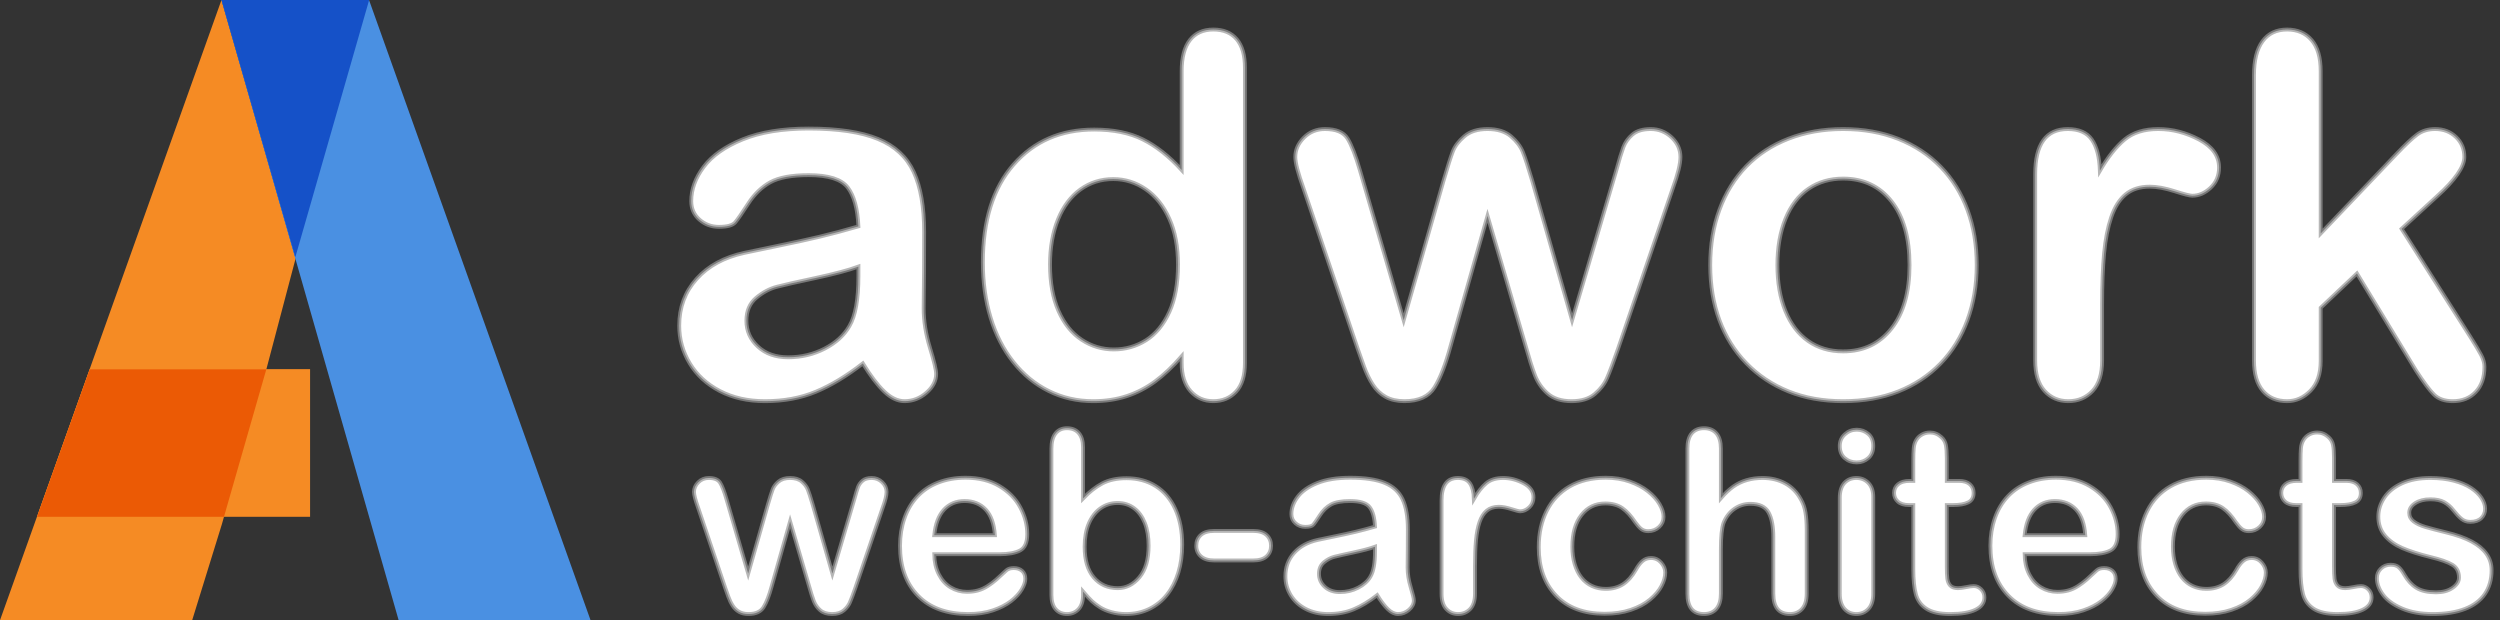
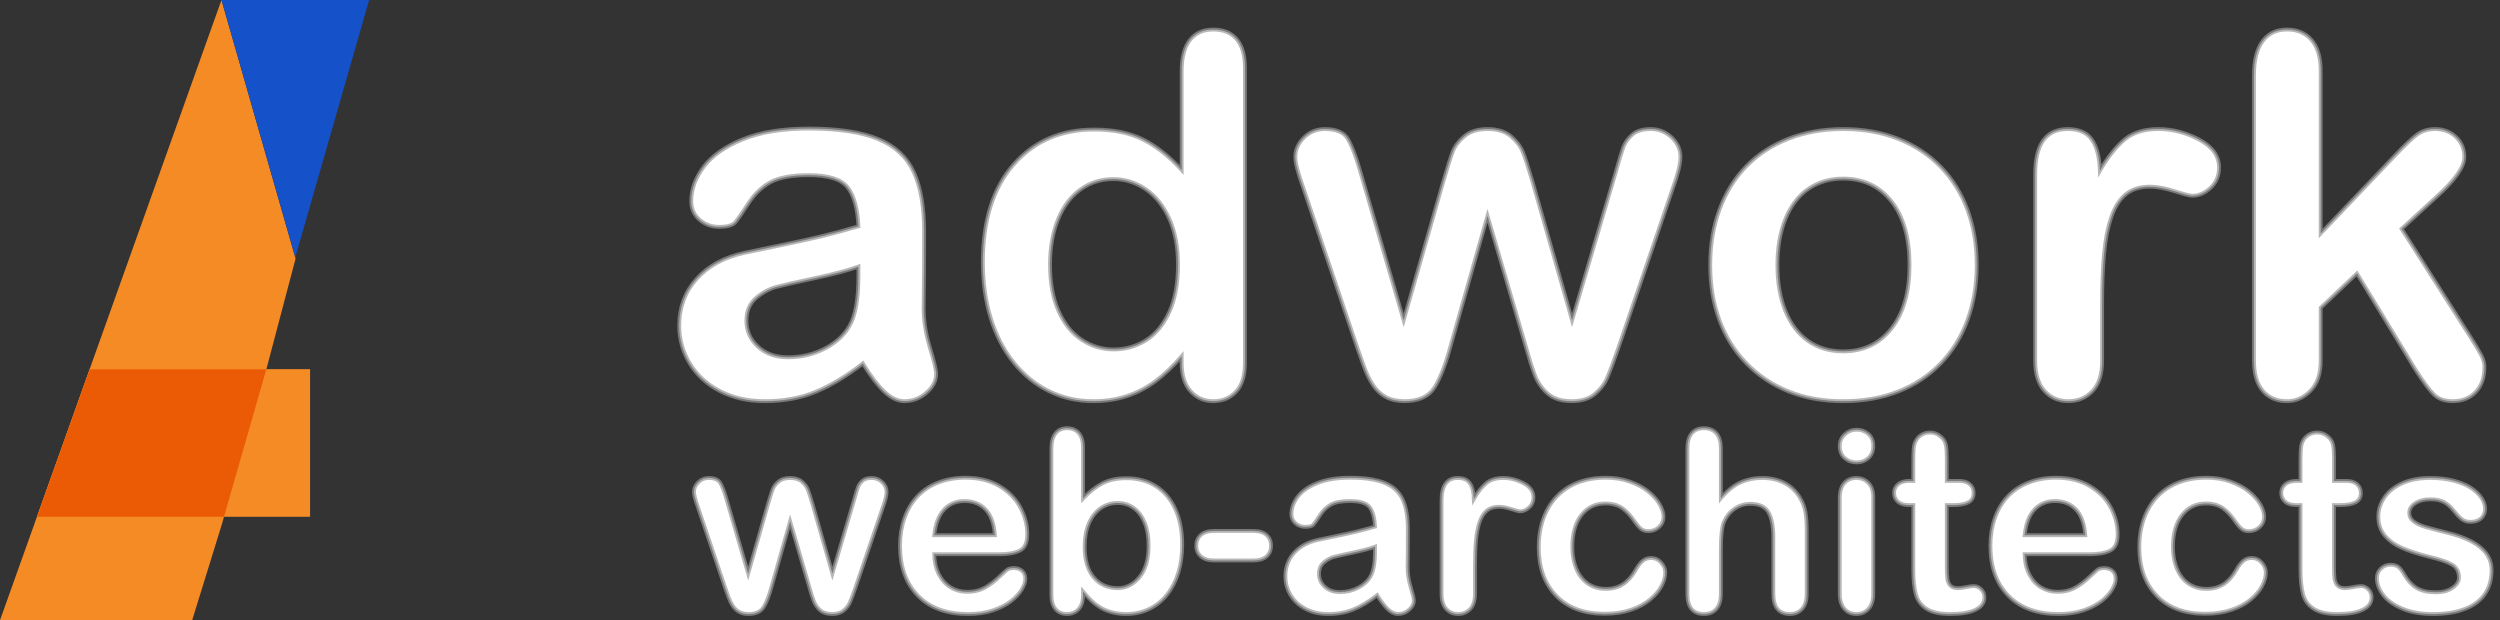
<svg xmlns="http://www.w3.org/2000/svg" width="129px" height="32px" viewBox="0 0 129 32" version="1.1">
  <rect x="0" y="0" width="129" height="32" fill="#333333" stroke="none" />
  <title>Untitled 53</title>
  <g id="Page-1" stroke="none" stroke-width="1" fill="none" fill-rule="evenodd">
    <g id="adwork-white" fill-rule="nonzero">
      <polygon id="A" fill="#F58B24" points="11.428 0 15.251 13.347 13.746 19.048 11.442 27.072 9.916 32.003 0 32.003" />
-       <path d="M16,19.048 L16,26.667 L1.91,26.667 C3.724,21.588 4.632,19.048 4.632,19.048 C4.632,19.048 8.421,19.048 16,19.048 Z" id="C" fill="#F58B24" />
+       <path d="M16,19.048 L16,26.667 L1.91,26.667 C3.724,21.588 4.632,19.048 4.632,19.048 C4.632,19.048 8.421,19.048 16,19.048 " id="C" fill="#F58B24" />
      <path d="M13.742,19.057 L11.557,26.667 L1.912,26.667 C3.724,21.594 4.63,19.057 4.63,19.057 C4.63,19.057 7.668,19.057 13.742,19.057 Z" id="C" fill="#EB5A05" />
-       <polygon id="B" fill="#4A90E2" points="11.429 8.12068106e-15 19.042 8.12068106e-15 30.473 32.003 20.57 32.003" />
      <polygon id="D" fill="#1551C8" points="11.429 0 15.238 13.273 19.048 0" />
      <path d="M37.48,25.739 L38.606,29.597 L39.63,26.011 C39.74,25.635 39.821,25.379 39.874,25.242 C39.927,25.105 40.026,24.974 40.171,24.85 C40.317,24.726 40.516,24.664 40.769,24.664 C41.026,24.664 41.227,24.726 41.373,24.85 C41.518,24.974 41.621,25.109 41.68,25.255 C41.739,25.4 41.821,25.652 41.926,26.011 L42.951,29.597 L44.089,25.739 C44.165,25.46 44.226,25.259 44.273,25.135 C44.319,25.01 44.397,24.901 44.507,24.806 C44.616,24.711 44.774,24.664 44.981,24.664 C45.188,24.664 45.367,24.735 45.519,24.879 C45.67,25.022 45.746,25.191 45.746,25.385 C45.746,25.562 45.681,25.829 45.55,26.188 L44.14,30.324 C44.018,30.674 43.923,30.927 43.855,31.083 C43.788,31.239 43.681,31.378 43.536,31.5 C43.39,31.623 43.191,31.684 42.938,31.684 C42.677,31.684 42.471,31.618 42.322,31.488 C42.172,31.357 42.061,31.197 41.989,31.007 C41.918,30.817 41.84,30.571 41.755,30.267 L40.769,26.902 L39.814,30.267 C39.687,30.735 39.55,31.088 39.403,31.326 C39.255,31.565 38.996,31.684 38.625,31.684 C38.435,31.684 38.274,31.647 38.141,31.573 C38.008,31.499 37.897,31.394 37.809,31.257 C37.72,31.12 37.642,30.958 37.575,30.77 C37.507,30.582 37.455,30.434 37.417,30.324 L36.019,26.188 C35.88,25.8 35.81,25.532 35.81,25.385 C35.81,25.199 35.884,25.032 36.032,24.885 C36.179,24.737 36.361,24.664 36.576,24.664 C36.862,24.664 37.056,24.745 37.158,24.907 C37.259,25.069 37.366,25.347 37.48,25.739 Z M51.584,28.597 L48.207,28.597 C48.211,28.99 48.29,29.335 48.444,29.635 C48.598,29.934 48.802,30.16 49.057,30.311 C49.312,30.463 49.594,30.539 49.901,30.539 C50.108,30.539 50.297,30.515 50.468,30.466 C50.638,30.418 50.804,30.342 50.964,30.239 C51.124,30.135 51.272,30.025 51.407,29.907 C51.542,29.789 51.717,29.628 51.932,29.426 C52.02,29.35 52.147,29.312 52.311,29.312 C52.488,29.312 52.632,29.361 52.741,29.458 C52.851,29.555 52.906,29.692 52.906,29.869 C52.906,30.025 52.845,30.207 52.722,30.416 C52.6,30.624 52.415,30.825 52.169,31.017 C51.922,31.208 51.612,31.368 51.239,31.494 C50.866,31.621 50.437,31.684 49.952,31.684 C48.843,31.684 47.981,31.368 47.365,30.735 C46.75,30.103 46.442,29.245 46.442,28.161 C46.442,27.651 46.518,27.178 46.67,26.741 C46.821,26.305 47.043,25.931 47.334,25.619 C47.625,25.307 47.983,25.067 48.409,24.901 C48.835,24.734 49.307,24.651 49.826,24.651 C50.5,24.651 51.079,24.793 51.562,25.078 C52.044,25.362 52.406,25.73 52.646,26.181 C52.887,26.633 53.007,27.092 53.007,27.56 C53.007,27.994 52.882,28.276 52.634,28.405 C52.385,28.533 52.035,28.597 51.584,28.597 Z M48.207,27.617 L51.337,27.617 C51.295,27.027 51.136,26.585 50.86,26.292 C50.583,25.999 50.22,25.853 49.769,25.853 C49.339,25.853 48.985,26.001 48.709,26.298 C48.433,26.596 48.266,27.035 48.207,27.617 Z M55.885,23.082 L55.885,25.72 C56.209,25.382 56.54,25.124 56.877,24.945 C57.215,24.766 57.632,24.676 58.13,24.676 C58.703,24.676 59.206,24.812 59.638,25.084 C60.07,25.356 60.406,25.75 60.644,26.267 C60.882,26.783 61.001,27.396 61.001,28.104 C61.001,28.627 60.935,29.107 60.802,29.543 C60.669,29.979 60.476,30.358 60.223,30.678 C59.97,30.999 59.663,31.246 59.303,31.421 C58.942,31.596 58.545,31.684 58.111,31.684 C57.845,31.684 57.595,31.652 57.361,31.589 C57.127,31.526 56.928,31.442 56.764,31.339 C56.599,31.236 56.459,31.129 56.343,31.02 C56.227,30.91 56.074,30.746 55.885,30.526 L55.885,30.697 C55.885,31.022 55.807,31.267 55.651,31.434 C55.494,31.601 55.296,31.684 55.056,31.684 C54.811,31.684 54.616,31.601 54.471,31.434 C54.326,31.267 54.253,31.022 54.253,30.697 L54.253,23.158 C54.253,22.808 54.323,22.544 54.465,22.365 C54.606,22.185 54.803,22.096 55.056,22.096 C55.322,22.096 55.526,22.181 55.669,22.352 C55.813,22.523 55.885,22.766 55.885,23.082 Z M55.967,28.212 C55.967,28.899 56.124,29.427 56.438,29.796 C56.752,30.165 57.164,30.349 57.674,30.349 C58.109,30.349 58.483,30.161 58.797,29.783 C59.111,29.406 59.268,28.865 59.268,28.161 C59.268,27.706 59.203,27.314 59.072,26.985 C58.941,26.656 58.756,26.402 58.516,26.223 C58.275,26.043 57.995,25.954 57.674,25.954 C57.345,25.954 57.052,26.043 56.795,26.223 C56.538,26.402 56.336,26.661 56.188,27 C56.041,27.34 55.967,27.744 55.967,28.212 Z M64.657,28.92 L62.658,28.92 C62.355,28.92 62.124,28.849 61.966,28.708 C61.807,28.567 61.728,28.384 61.728,28.161 C61.728,27.933 61.805,27.749 61.959,27.608 C62.113,27.466 62.346,27.396 62.658,27.396 L64.657,27.396 C64.969,27.396 65.202,27.466 65.356,27.608 C65.509,27.749 65.586,27.933 65.586,28.161 C65.586,28.384 65.51,28.567 65.359,28.708 C65.207,28.849 64.973,28.92 64.657,28.92 Z M71.063,30.71 C70.646,31.034 70.242,31.278 69.852,31.44 C69.462,31.603 69.025,31.684 68.54,31.684 C68.097,31.684 67.708,31.596 67.373,31.421 C67.038,31.246 66.78,31.009 66.598,30.71 C66.417,30.41 66.326,30.086 66.326,29.736 C66.326,29.264 66.476,28.861 66.775,28.528 C67.075,28.195 67.486,27.971 68.009,27.857 C68.118,27.832 68.39,27.775 68.825,27.687 C69.259,27.598 69.631,27.517 69.941,27.443 C70.251,27.369 70.587,27.28 70.95,27.174 C70.929,26.719 70.837,26.385 70.674,26.172 C70.512,25.959 70.176,25.853 69.666,25.853 C69.227,25.853 68.897,25.914 68.676,26.036 C68.455,26.158 68.265,26.342 68.107,26.586 C67.949,26.831 67.837,26.992 67.772,27.07 C67.706,27.148 67.566,27.187 67.351,27.187 C67.157,27.187 66.989,27.125 66.848,27 C66.707,26.876 66.636,26.717 66.636,26.523 C66.636,26.219 66.744,25.924 66.959,25.638 C67.174,25.351 67.509,25.115 67.964,24.929 C68.42,24.744 68.987,24.651 69.666,24.651 C70.425,24.651 71.021,24.74 71.456,24.92 C71.89,25.099 72.197,25.382 72.376,25.77 C72.555,26.158 72.645,26.673 72.645,27.314 C72.645,27.718 72.644,28.062 72.641,28.344 C72.639,28.627 72.636,28.941 72.632,29.287 C72.632,29.611 72.686,29.95 72.793,30.302 C72.901,30.654 72.954,30.881 72.954,30.982 C72.954,31.159 72.871,31.32 72.705,31.466 C72.538,31.611 72.349,31.684 72.139,31.684 C71.962,31.684 71.787,31.601 71.614,31.434 C71.441,31.267 71.257,31.026 71.063,30.71 Z M70.95,28.212 C70.697,28.304 70.329,28.402 69.846,28.506 C69.363,28.609 69.029,28.685 68.844,28.733 C68.658,28.782 68.481,28.877 68.312,29.018 C68.144,29.159 68.059,29.356 68.059,29.609 C68.059,29.871 68.158,30.093 68.357,30.277 C68.555,30.46 68.814,30.552 69.134,30.552 C69.476,30.552 69.791,30.477 70.08,30.327 C70.369,30.177 70.581,29.985 70.716,29.748 C70.872,29.487 70.95,29.057 70.95,28.458 L70.95,28.212 Z M76.11,29.192 L76.11,30.634 C76.11,30.984 76.028,31.246 75.864,31.421 C75.699,31.596 75.491,31.684 75.238,31.684 C74.989,31.684 74.784,31.595 74.624,31.418 C74.464,31.241 74.384,30.98 74.384,30.634 L74.384,25.827 C74.384,25.051 74.664,24.664 75.225,24.664 C75.512,24.664 75.718,24.754 75.845,24.935 C75.971,25.117 76.041,25.385 76.054,25.739 C76.26,25.385 76.472,25.117 76.689,24.935 C76.906,24.754 77.196,24.664 77.559,24.664 C77.921,24.664 78.273,24.754 78.615,24.935 C78.956,25.117 79.127,25.357 79.127,25.656 C79.127,25.867 79.055,26.041 78.909,26.178 C78.764,26.315 78.607,26.384 78.438,26.384 C78.375,26.384 78.222,26.345 77.979,26.267 C77.737,26.189 77.523,26.15 77.337,26.15 C77.084,26.15 76.878,26.216 76.718,26.349 C76.557,26.482 76.433,26.679 76.344,26.94 C76.256,27.202 76.195,27.513 76.161,27.873 C76.127,28.234 76.11,28.673 76.11,29.192 Z M85.926,29.546 C85.926,29.761 85.862,29.991 85.733,30.235 C85.605,30.48 85.409,30.713 85.145,30.934 C84.882,31.156 84.55,31.334 84.149,31.469 C83.748,31.604 83.297,31.671 82.795,31.671 C81.729,31.671 80.896,31.36 80.297,30.738 C79.699,30.116 79.399,29.283 79.399,28.237 C79.399,27.529 79.536,26.902 79.81,26.359 C80.084,25.815 80.481,25.394 80.999,25.097 C81.518,24.8 82.138,24.651 82.859,24.651 C83.306,24.651 83.716,24.716 84.089,24.847 C84.462,24.978 84.778,25.146 85.038,25.353 C85.297,25.56 85.495,25.78 85.632,26.014 C85.769,26.248 85.838,26.466 85.838,26.668 C85.838,26.875 85.761,27.05 85.607,27.193 C85.453,27.337 85.266,27.408 85.047,27.408 C84.904,27.408 84.785,27.371 84.69,27.298 C84.595,27.224 84.488,27.105 84.37,26.94 C84.159,26.62 83.939,26.38 83.709,26.219 C83.48,26.059 83.188,25.979 82.833,25.979 C82.323,25.979 81.912,26.178 81.6,26.577 C81.288,26.975 81.132,27.52 81.132,28.212 C81.132,28.536 81.172,28.835 81.252,29.107 C81.332,29.378 81.448,29.61 81.6,29.802 C81.752,29.994 81.935,30.14 82.15,30.239 C82.365,30.338 82.602,30.387 82.859,30.387 C83.204,30.387 83.501,30.307 83.747,30.147 C83.994,29.987 84.212,29.742 84.402,29.413 C84.507,29.219 84.621,29.068 84.743,28.958 C84.866,28.848 85.015,28.793 85.192,28.793 C85.403,28.793 85.578,28.874 85.717,29.034 C85.857,29.194 85.926,29.365 85.926,29.546 Z M88.797,23.146 L88.797,25.707 C89.017,25.454 89.231,25.254 89.439,25.106 C89.648,24.959 89.879,24.848 90.132,24.774 C90.385,24.7 90.657,24.664 90.948,24.664 C91.386,24.664 91.775,24.756 92.115,24.942 C92.454,25.127 92.721,25.397 92.915,25.751 C93.037,25.958 93.119,26.189 93.161,26.444 C93.204,26.699 93.225,26.993 93.225,27.326 L93.225,30.634 C93.225,30.98 93.146,31.241 92.988,31.418 C92.829,31.595 92.62,31.684 92.358,31.684 C91.789,31.684 91.504,31.334 91.504,30.634 L91.504,27.718 C91.504,27.166 91.422,26.741 91.258,26.444 C91.093,26.147 90.781,25.998 90.322,25.998 C90.014,25.998 89.737,26.086 89.49,26.26 C89.243,26.435 89.059,26.675 88.937,26.978 C88.844,27.236 88.797,27.693 88.797,28.351 L88.797,30.634 C88.797,30.975 88.721,31.236 88.567,31.415 C88.413,31.594 88.199,31.684 87.925,31.684 C87.355,31.684 87.071,31.334 87.071,30.634 L87.071,23.146 C87.071,22.796 87.146,22.533 87.295,22.358 C87.445,22.183 87.655,22.096 87.925,22.096 C88.199,22.096 88.413,22.184 88.567,22.361 C88.721,22.538 88.797,22.8 88.797,23.146 Z M96.659,25.644 L96.659,30.634 C96.659,30.98 96.577,31.241 96.412,31.418 C96.248,31.595 96.039,31.684 95.786,31.684 C95.533,31.684 95.328,31.593 95.169,31.412 C95.011,31.231 94.932,30.971 94.932,30.634 L94.932,25.694 C94.932,25.353 95.011,25.096 95.169,24.923 C95.328,24.75 95.533,24.664 95.786,24.664 C96.039,24.664 96.248,24.75 96.412,24.923 C96.577,25.096 96.659,25.336 96.659,25.644 Z M95.805,23.86 C95.565,23.86 95.359,23.787 95.188,23.639 C95.018,23.491 94.932,23.283 94.932,23.013 C94.932,22.768 95.02,22.567 95.195,22.409 C95.37,22.251 95.573,22.172 95.805,22.172 C96.029,22.172 96.227,22.243 96.4,22.387 C96.572,22.53 96.659,22.739 96.659,23.013 C96.659,23.278 96.575,23.486 96.406,23.636 C96.237,23.785 96.037,23.86 95.805,23.86 Z M98.537,24.815 L98.727,24.815 L98.727,23.778 C98.727,23.5 98.734,23.282 98.749,23.124 C98.764,22.965 98.805,22.829 98.873,22.716 C98.94,22.598 99.037,22.502 99.163,22.428 C99.29,22.354 99.431,22.317 99.587,22.317 C99.806,22.317 100.005,22.399 100.182,22.564 C100.3,22.673 100.375,22.807 100.406,22.965 C100.438,23.124 100.454,23.348 100.454,23.639 L100.454,24.815 L101.086,24.815 C101.331,24.815 101.517,24.873 101.646,24.989 C101.774,25.105 101.839,25.254 101.839,25.435 C101.839,25.667 101.747,25.829 101.564,25.922 C101.38,26.015 101.118,26.061 100.776,26.061 L100.454,26.061 L100.454,29.236 C100.454,29.506 100.463,29.714 100.482,29.859 C100.501,30.005 100.552,30.123 100.634,30.213 C100.716,30.304 100.85,30.349 101.036,30.349 C101.137,30.349 101.274,30.331 101.447,30.296 C101.619,30.26 101.754,30.242 101.851,30.242 C101.991,30.242 102.116,30.298 102.228,30.409 C102.339,30.521 102.395,30.659 102.395,30.824 C102.395,31.102 102.243,31.315 101.94,31.462 C101.636,31.61 101.2,31.684 100.631,31.684 C100.091,31.684 99.682,31.593 99.404,31.412 C99.125,31.231 98.943,30.98 98.857,30.659 C98.77,30.339 98.727,29.911 98.727,29.375 L98.727,26.061 L98.499,26.061 C98.251,26.061 98.061,26.002 97.93,25.884 C97.799,25.766 97.734,25.616 97.734,25.435 C97.734,25.254 97.803,25.105 97.94,24.989 C98.077,24.873 98.276,24.815 98.537,24.815 Z M107.847,28.597 L104.47,28.597 C104.474,28.99 104.553,29.335 104.707,29.635 C104.861,29.934 105.065,30.16 105.32,30.311 C105.575,30.463 105.857,30.539 106.165,30.539 C106.371,30.539 106.56,30.515 106.731,30.466 C106.902,30.418 107.067,30.342 107.227,30.239 C107.387,30.135 107.535,30.025 107.67,29.907 C107.805,29.789 107.98,29.628 108.195,29.426 C108.283,29.35 108.41,29.312 108.574,29.312 C108.751,29.312 108.895,29.361 109.004,29.458 C109.114,29.555 109.169,29.692 109.169,29.869 C109.169,30.025 109.108,30.207 108.985,30.416 C108.863,30.624 108.679,30.825 108.432,31.017 C108.185,31.208 107.876,31.368 107.502,31.494 C107.129,31.621 106.7,31.684 106.215,31.684 C105.106,31.684 104.244,31.368 103.629,30.735 C103.013,30.103 102.705,29.245 102.705,28.161 C102.705,27.651 102.781,27.178 102.933,26.741 C103.085,26.305 103.306,25.931 103.597,25.619 C103.888,25.307 104.246,25.067 104.672,24.901 C105.098,24.734 105.57,24.651 106.089,24.651 C106.763,24.651 107.342,24.793 107.825,25.078 C108.308,25.362 108.669,25.73 108.91,26.181 C109.15,26.633 109.27,27.092 109.27,27.56 C109.27,27.994 109.146,28.276 108.897,28.405 C108.648,28.533 108.298,28.597 107.847,28.597 Z M104.47,27.617 L107.6,27.617 C107.558,27.027 107.399,26.585 107.123,26.292 C106.847,25.999 106.483,25.853 106.032,25.853 C105.602,25.853 105.249,26.001 104.973,26.298 C104.696,26.596 104.529,27.035 104.47,27.617 Z M116.916,29.546 C116.916,29.761 116.852,29.991 116.724,30.235 C116.595,30.48 116.399,30.713 116.135,30.934 C115.872,31.156 115.54,31.334 115.139,31.469 C114.739,31.604 114.288,31.671 113.786,31.671 C112.719,31.671 111.886,31.36 111.288,30.738 C110.689,30.116 110.39,29.283 110.39,28.237 C110.39,27.529 110.527,26.902 110.801,26.359 C111.075,25.815 111.471,25.394 111.99,25.097 C112.508,24.8 113.128,24.651 113.849,24.651 C114.296,24.651 114.706,24.716 115.079,24.847 C115.452,24.978 115.769,25.146 116.028,25.353 C116.287,25.56 116.485,25.78 116.622,26.014 C116.759,26.248 116.828,26.466 116.828,26.668 C116.828,26.875 116.751,27.05 116.597,27.193 C116.443,27.337 116.257,27.408 116.037,27.408 C115.894,27.408 115.775,27.371 115.68,27.298 C115.585,27.224 115.479,27.105 115.361,26.94 C115.15,26.62 114.93,26.38 114.7,26.219 C114.47,26.059 114.178,25.979 113.824,25.979 C113.314,25.979 112.902,26.178 112.59,26.577 C112.278,26.975 112.122,27.52 112.122,28.212 C112.122,28.536 112.163,28.835 112.243,29.107 C112.323,29.378 112.439,29.61 112.59,29.802 C112.742,29.994 112.926,30.14 113.141,30.239 C113.356,30.338 113.592,30.387 113.849,30.387 C114.195,30.387 114.491,30.307 114.738,30.147 C114.984,29.987 115.203,29.742 115.392,29.413 C115.498,29.219 115.611,29.068 115.734,28.958 C115.856,28.848 116.006,28.793 116.183,28.793 C116.394,28.793 116.569,28.874 116.708,29.034 C116.847,29.194 116.916,29.365 116.916,29.546 Z M118.517,24.815 L118.706,24.815 L118.706,23.778 C118.706,23.5 118.714,23.282 118.728,23.124 C118.743,22.965 118.784,22.829 118.852,22.716 C118.919,22.598 119.016,22.502 119.143,22.428 C119.269,22.354 119.41,22.317 119.566,22.317 C119.786,22.317 119.984,22.399 120.161,22.564 C120.279,22.673 120.354,22.807 120.385,22.965 C120.417,23.124 120.433,23.348 120.433,23.639 L120.433,24.815 L121.065,24.815 C121.31,24.815 121.496,24.873 121.625,24.989 C121.754,25.105 121.818,25.254 121.818,25.435 C121.818,25.667 121.726,25.829 121.543,25.922 C121.359,26.015 121.097,26.061 120.755,26.061 L120.433,26.061 L120.433,29.236 C120.433,29.506 120.442,29.714 120.461,29.859 C120.48,30.005 120.531,30.123 120.613,30.213 C120.695,30.304 120.829,30.349 121.015,30.349 C121.116,30.349 121.253,30.331 121.426,30.296 C121.599,30.26 121.734,30.242 121.831,30.242 C121.97,30.242 122.095,30.298 122.207,30.409 C122.319,30.521 122.375,30.659 122.375,30.824 C122.375,31.102 122.223,31.315 121.919,31.462 C121.616,31.61 121.179,31.684 120.61,31.684 C120.07,31.684 119.661,31.593 119.383,31.412 C119.105,31.231 118.922,30.98 118.836,30.659 C118.75,30.339 118.706,29.911 118.706,29.375 L118.706,26.061 L118.479,26.061 C118.23,26.061 118.04,26.002 117.909,25.884 C117.779,25.766 117.713,25.616 117.713,25.435 C117.713,25.254 117.782,25.105 117.919,24.989 C118.056,24.873 118.255,24.815 118.517,24.815 Z M128.566,29.426 C128.566,29.902 128.45,30.31 128.218,30.65 C127.987,30.989 127.644,31.246 127.191,31.421 C126.737,31.596 126.186,31.684 125.537,31.684 C124.917,31.684 124.386,31.589 123.943,31.399 C123.5,31.209 123.174,30.972 122.963,30.688 C122.752,30.403 122.647,30.117 122.647,29.831 C122.647,29.641 122.714,29.479 122.849,29.344 C122.984,29.209 123.155,29.141 123.361,29.141 C123.542,29.141 123.682,29.186 123.779,29.274 C123.876,29.363 123.968,29.487 124.057,29.647 C124.234,29.955 124.446,30.185 124.693,30.337 C124.939,30.488 125.275,30.564 125.701,30.564 C126.047,30.564 126.331,30.487 126.552,30.333 C126.773,30.18 126.884,30.004 126.884,29.805 C126.884,29.502 126.769,29.28 126.539,29.141 C126.309,29.002 125.931,28.869 125.404,28.743 C124.81,28.595 124.326,28.44 123.953,28.278 C123.579,28.116 123.281,27.902 123.058,27.636 C122.834,27.37 122.722,27.044 122.722,26.656 C122.722,26.31 122.826,25.983 123.032,25.675 C123.239,25.368 123.544,25.122 123.946,24.939 C124.349,24.755 124.835,24.664 125.404,24.664 C125.851,24.664 126.253,24.71 126.609,24.803 C126.965,24.895 127.262,25.02 127.501,25.176 C127.739,25.332 127.92,25.505 128.045,25.694 C128.169,25.884 128.231,26.07 128.231,26.251 C128.231,26.449 128.165,26.611 128.032,26.738 C127.899,26.864 127.71,26.928 127.466,26.928 C127.289,26.928 127.138,26.877 127.014,26.776 C126.889,26.675 126.747,26.523 126.587,26.321 C126.456,26.152 126.302,26.017 126.125,25.916 C125.948,25.815 125.708,25.764 125.404,25.764 C125.092,25.764 124.833,25.83 124.626,25.963 C124.419,26.096 124.316,26.262 124.316,26.46 C124.316,26.641 124.392,26.79 124.544,26.906 C124.696,27.022 124.9,27.117 125.157,27.193 C125.415,27.269 125.769,27.362 126.22,27.472 C126.755,27.602 127.193,27.758 127.532,27.94 C127.872,28.121 128.129,28.335 128.304,28.582 C128.479,28.828 128.566,29.11 128.566,29.426 Z" id="web-architects" stroke-opacity="0.7" stroke="#979797" stroke-width="0.2" fill="#FFFFFF" />
      <path d="M44.523,18.752 C43.688,19.401 42.88,19.888 42.1,20.213 C41.32,20.538 40.445,20.7 39.476,20.7 C38.59,20.7 37.812,20.525 37.142,20.175 C36.471,19.825 35.955,19.351 35.592,18.752 C35.23,18.153 35.048,17.504 35.048,16.804 C35.048,15.859 35.348,15.054 35.947,14.388 C36.545,13.722 37.367,13.275 38.413,13.047 C38.632,12.997 39.176,12.883 40.045,12.706 C40.913,12.529 41.658,12.366 42.277,12.219 C42.897,12.071 43.57,11.892 44.295,11.681 C44.253,10.77 44.069,10.102 43.745,9.676 C43.42,9.25 42.748,9.037 41.727,9.037 C40.85,9.037 40.19,9.16 39.748,9.404 C39.305,9.649 38.925,10.016 38.609,10.505 C38.293,10.994 38.069,11.316 37.939,11.472 C37.808,11.628 37.528,11.706 37.098,11.706 C36.71,11.706 36.375,11.582 36.092,11.333 C35.81,11.084 35.668,10.766 35.668,10.378 C35.668,9.771 35.883,9.181 36.313,8.607 C36.743,8.034 37.414,7.562 38.325,7.191 C39.235,6.82 40.37,6.634 41.727,6.634 C43.245,6.634 44.438,6.813 45.307,7.172 C46.175,7.53 46.789,8.097 47.147,8.873 C47.506,9.649 47.685,10.678 47.685,11.959 C47.685,12.769 47.683,13.456 47.679,14.021 C47.674,14.586 47.668,15.214 47.66,15.906 C47.66,16.555 47.767,17.232 47.982,17.936 C48.197,18.64 48.305,19.093 48.305,19.296 C48.305,19.65 48.138,19.973 47.805,20.264 C47.472,20.554 47.095,20.7 46.673,20.7 C46.319,20.7 45.969,20.533 45.623,20.2 C45.277,19.867 44.911,19.384 44.523,18.752 Z M44.295,13.756 C43.789,13.941 43.053,14.137 42.088,14.344 C41.122,14.55 40.454,14.702 40.083,14.799 C39.712,14.896 39.358,15.086 39.02,15.368 C38.683,15.651 38.514,16.045 38.514,16.551 C38.514,17.074 38.712,17.519 39.109,17.885 C39.505,18.252 40.024,18.436 40.665,18.436 C41.348,18.436 41.978,18.286 42.556,17.987 C43.133,17.687 43.557,17.302 43.827,16.829 C44.139,16.306 44.295,15.446 44.295,14.249 L44.295,13.756 Z M60.974,18.727 L60.974,18.385 C60.51,18.916 60.053,19.349 59.602,19.682 C59.15,20.015 58.661,20.268 58.134,20.441 C57.607,20.613 57.032,20.7 56.408,20.7 C55.581,20.7 54.816,20.525 54.112,20.175 C53.408,19.825 52.799,19.325 52.284,18.676 C51.77,18.027 51.38,17.264 51.114,16.387 C50.848,15.51 50.716,14.561 50.716,13.54 C50.716,11.382 51.243,9.699 52.297,8.494 C53.351,7.288 54.738,6.685 56.458,6.685 C57.453,6.685 58.292,6.855 58.976,7.197 C59.659,7.538 60.325,8.063 60.974,8.772 L60.974,3.674 C60.974,2.966 61.115,2.43 61.398,2.068 C61.68,1.705 62.083,1.524 62.606,1.524 C63.129,1.524 63.531,1.69 63.814,2.023 C64.096,2.357 64.238,2.848 64.238,3.497 L64.238,18.727 C64.238,19.384 64.086,19.878 63.782,20.207 C63.479,20.535 63.086,20.7 62.606,20.7 C62.134,20.7 61.744,20.529 61.436,20.188 C61.128,19.846 60.974,19.359 60.974,18.727 Z M54.181,13.654 C54.181,14.59 54.327,15.387 54.618,16.045 C54.909,16.703 55.307,17.198 55.813,17.531 C56.319,17.864 56.872,18.031 57.47,18.031 C58.077,18.031 58.632,17.873 59.134,17.557 C59.635,17.24 60.036,16.755 60.335,16.102 C60.635,15.448 60.784,14.633 60.784,13.654 C60.784,12.735 60.635,11.945 60.335,11.283 C60.036,10.621 59.631,10.115 59.121,9.765 C58.611,9.415 58.052,9.24 57.445,9.24 C56.813,9.24 56.248,9.419 55.75,9.777 C55.252,10.136 54.867,10.65 54.593,11.321 C54.319,11.991 54.181,12.769 54.181,13.654 Z M70.178,8.81 L72.429,16.526 L74.478,9.354 C74.698,8.603 74.86,8.091 74.965,7.817 C75.071,7.543 75.269,7.281 75.56,7.033 C75.851,6.784 76.249,6.659 76.755,6.659 C77.269,6.659 77.672,6.784 77.963,7.033 C78.254,7.281 78.459,7.551 78.577,7.842 C78.695,8.133 78.859,8.637 79.07,9.354 L81.119,16.526 L83.396,8.81 C83.548,8.253 83.67,7.851 83.763,7.602 C83.855,7.353 84.011,7.134 84.231,6.944 C84.45,6.754 84.766,6.659 85.179,6.659 C85.593,6.659 85.951,6.803 86.255,7.089 C86.558,7.376 86.71,7.713 86.71,8.101 C86.71,8.456 86.579,8.991 86.318,9.708 L83.497,17.98 C83.253,18.68 83.063,19.186 82.928,19.498 C82.793,19.81 82.58,20.089 82.289,20.333 C81.998,20.578 81.6,20.7 81.094,20.7 C80.571,20.7 80.16,20.569 79.86,20.308 C79.561,20.046 79.34,19.726 79.196,19.346 C79.053,18.967 78.897,18.474 78.728,17.866 L76.755,11.137 L74.845,17.866 C74.592,18.803 74.318,19.509 74.023,19.985 C73.728,20.462 73.209,20.7 72.467,20.7 C72.088,20.7 71.765,20.626 71.499,20.479 C71.234,20.331 71.012,20.12 70.835,19.846 C70.658,19.572 70.502,19.247 70.367,18.872 C70.232,18.497 70.127,18.2 70.051,17.98 L67.256,9.708 C66.977,8.932 66.838,8.397 66.838,8.101 C66.838,7.73 66.986,7.397 67.281,7.102 C67.576,6.807 67.939,6.659 68.369,6.659 C68.942,6.659 69.33,6.822 69.532,7.146 C69.735,7.471 69.95,8.025 70.178,8.81 Z M101.998,13.68 C101.998,14.708 101.837,15.657 101.517,16.526 C101.197,17.394 100.733,18.141 100.126,18.765 C99.518,19.389 98.793,19.867 97.95,20.2 C97.107,20.533 96.158,20.7 95.104,20.7 C94.058,20.7 93.118,20.531 92.283,20.194 C91.448,19.857 90.725,19.374 90.114,18.746 C89.502,18.117 89.039,17.375 88.722,16.519 C88.406,15.663 88.248,14.717 88.248,13.68 C88.248,12.634 88.408,11.677 88.729,10.808 C89.049,9.94 89.509,9.198 90.107,8.582 C90.706,7.966 91.431,7.492 92.283,7.159 C93.135,6.826 94.075,6.659 95.104,6.659 C96.15,6.659 97.098,6.828 97.95,7.165 C98.802,7.503 99.531,7.983 100.138,8.607 C100.745,9.231 101.207,9.973 101.523,10.834 C101.84,11.694 101.998,12.642 101.998,13.68 Z M98.532,13.68 C98.532,12.271 98.222,11.175 97.602,10.391 C96.982,9.607 96.15,9.215 95.104,9.215 C94.429,9.215 93.835,9.389 93.32,9.739 C92.806,10.089 92.41,10.606 92.131,11.289 C91.853,11.972 91.714,12.769 91.714,13.68 C91.714,14.582 91.851,15.37 92.125,16.045 C92.399,16.72 92.791,17.236 93.301,17.595 C93.812,17.953 94.412,18.132 95.104,18.132 C96.15,18.132 96.982,17.738 97.602,16.949 C98.222,16.161 98.532,15.071 98.532,13.68 Z M108.469,15.716 L108.469,18.6 C108.469,19.3 108.305,19.825 107.976,20.175 C107.647,20.525 107.229,20.7 106.723,20.7 C106.226,20.7 105.817,20.523 105.496,20.169 C105.176,19.814 105.016,19.292 105.016,18.6 L105.016,8.987 C105.016,7.435 105.577,6.659 106.698,6.659 C107.271,6.659 107.685,6.841 107.938,7.203 C108.191,7.566 108.33,8.101 108.355,8.81 C108.768,8.101 109.192,7.566 109.626,7.203 C110.061,6.841 110.64,6.659 111.366,6.659 C112.091,6.659 112.795,6.841 113.478,7.203 C114.161,7.566 114.503,8.047 114.503,8.645 C114.503,9.067 114.357,9.415 114.066,9.689 C113.775,9.963 113.461,10.1 113.124,10.1 C112.997,10.1 112.692,10.022 112.207,9.866 C111.722,9.71 111.294,9.632 110.923,9.632 C110.417,9.632 110.004,9.765 109.683,10.03 C109.363,10.296 109.114,10.69 108.937,11.213 C108.76,11.736 108.638,12.358 108.57,13.079 C108.503,13.8 108.469,14.679 108.469,15.716 Z M124.667,19.119 L121.619,14.11 L119.747,15.881 L119.747,18.625 C119.747,19.292 119.572,19.804 119.222,20.162 C118.872,20.521 118.469,20.7 118.014,20.7 C117.483,20.7 117.065,20.523 116.762,20.169 C116.458,19.814 116.306,19.292 116.306,18.6 L116.306,3.877 C116.306,3.109 116.454,2.525 116.749,2.125 C117.044,1.724 117.466,1.524 118.014,1.524 C118.545,1.524 118.967,1.705 119.279,2.068 C119.591,2.43 119.747,2.966 119.747,3.674 L119.747,12.048 L123.63,7.975 C124.111,7.469 124.478,7.123 124.731,6.938 C124.984,6.752 125.291,6.659 125.654,6.659 C126.084,6.659 126.442,6.796 126.729,7.07 C127.016,7.345 127.159,7.688 127.159,8.101 C127.159,8.607 126.691,9.282 125.755,10.125 L123.921,11.808 L127.463,17.373 C127.724,17.786 127.912,18.101 128.026,18.316 C128.14,18.531 128.196,18.735 128.196,18.929 C128.196,19.477 128.047,19.909 127.747,20.226 C127.448,20.542 127.054,20.7 126.565,20.7 C126.143,20.7 125.818,20.586 125.591,20.358 C125.363,20.131 125.055,19.717 124.667,19.119 Z" id="adwork" stroke-opacity="0.7" stroke="#979797" stroke-width="0.2" fill="#FFFFFF" />
    </g>
  </g>
</svg>